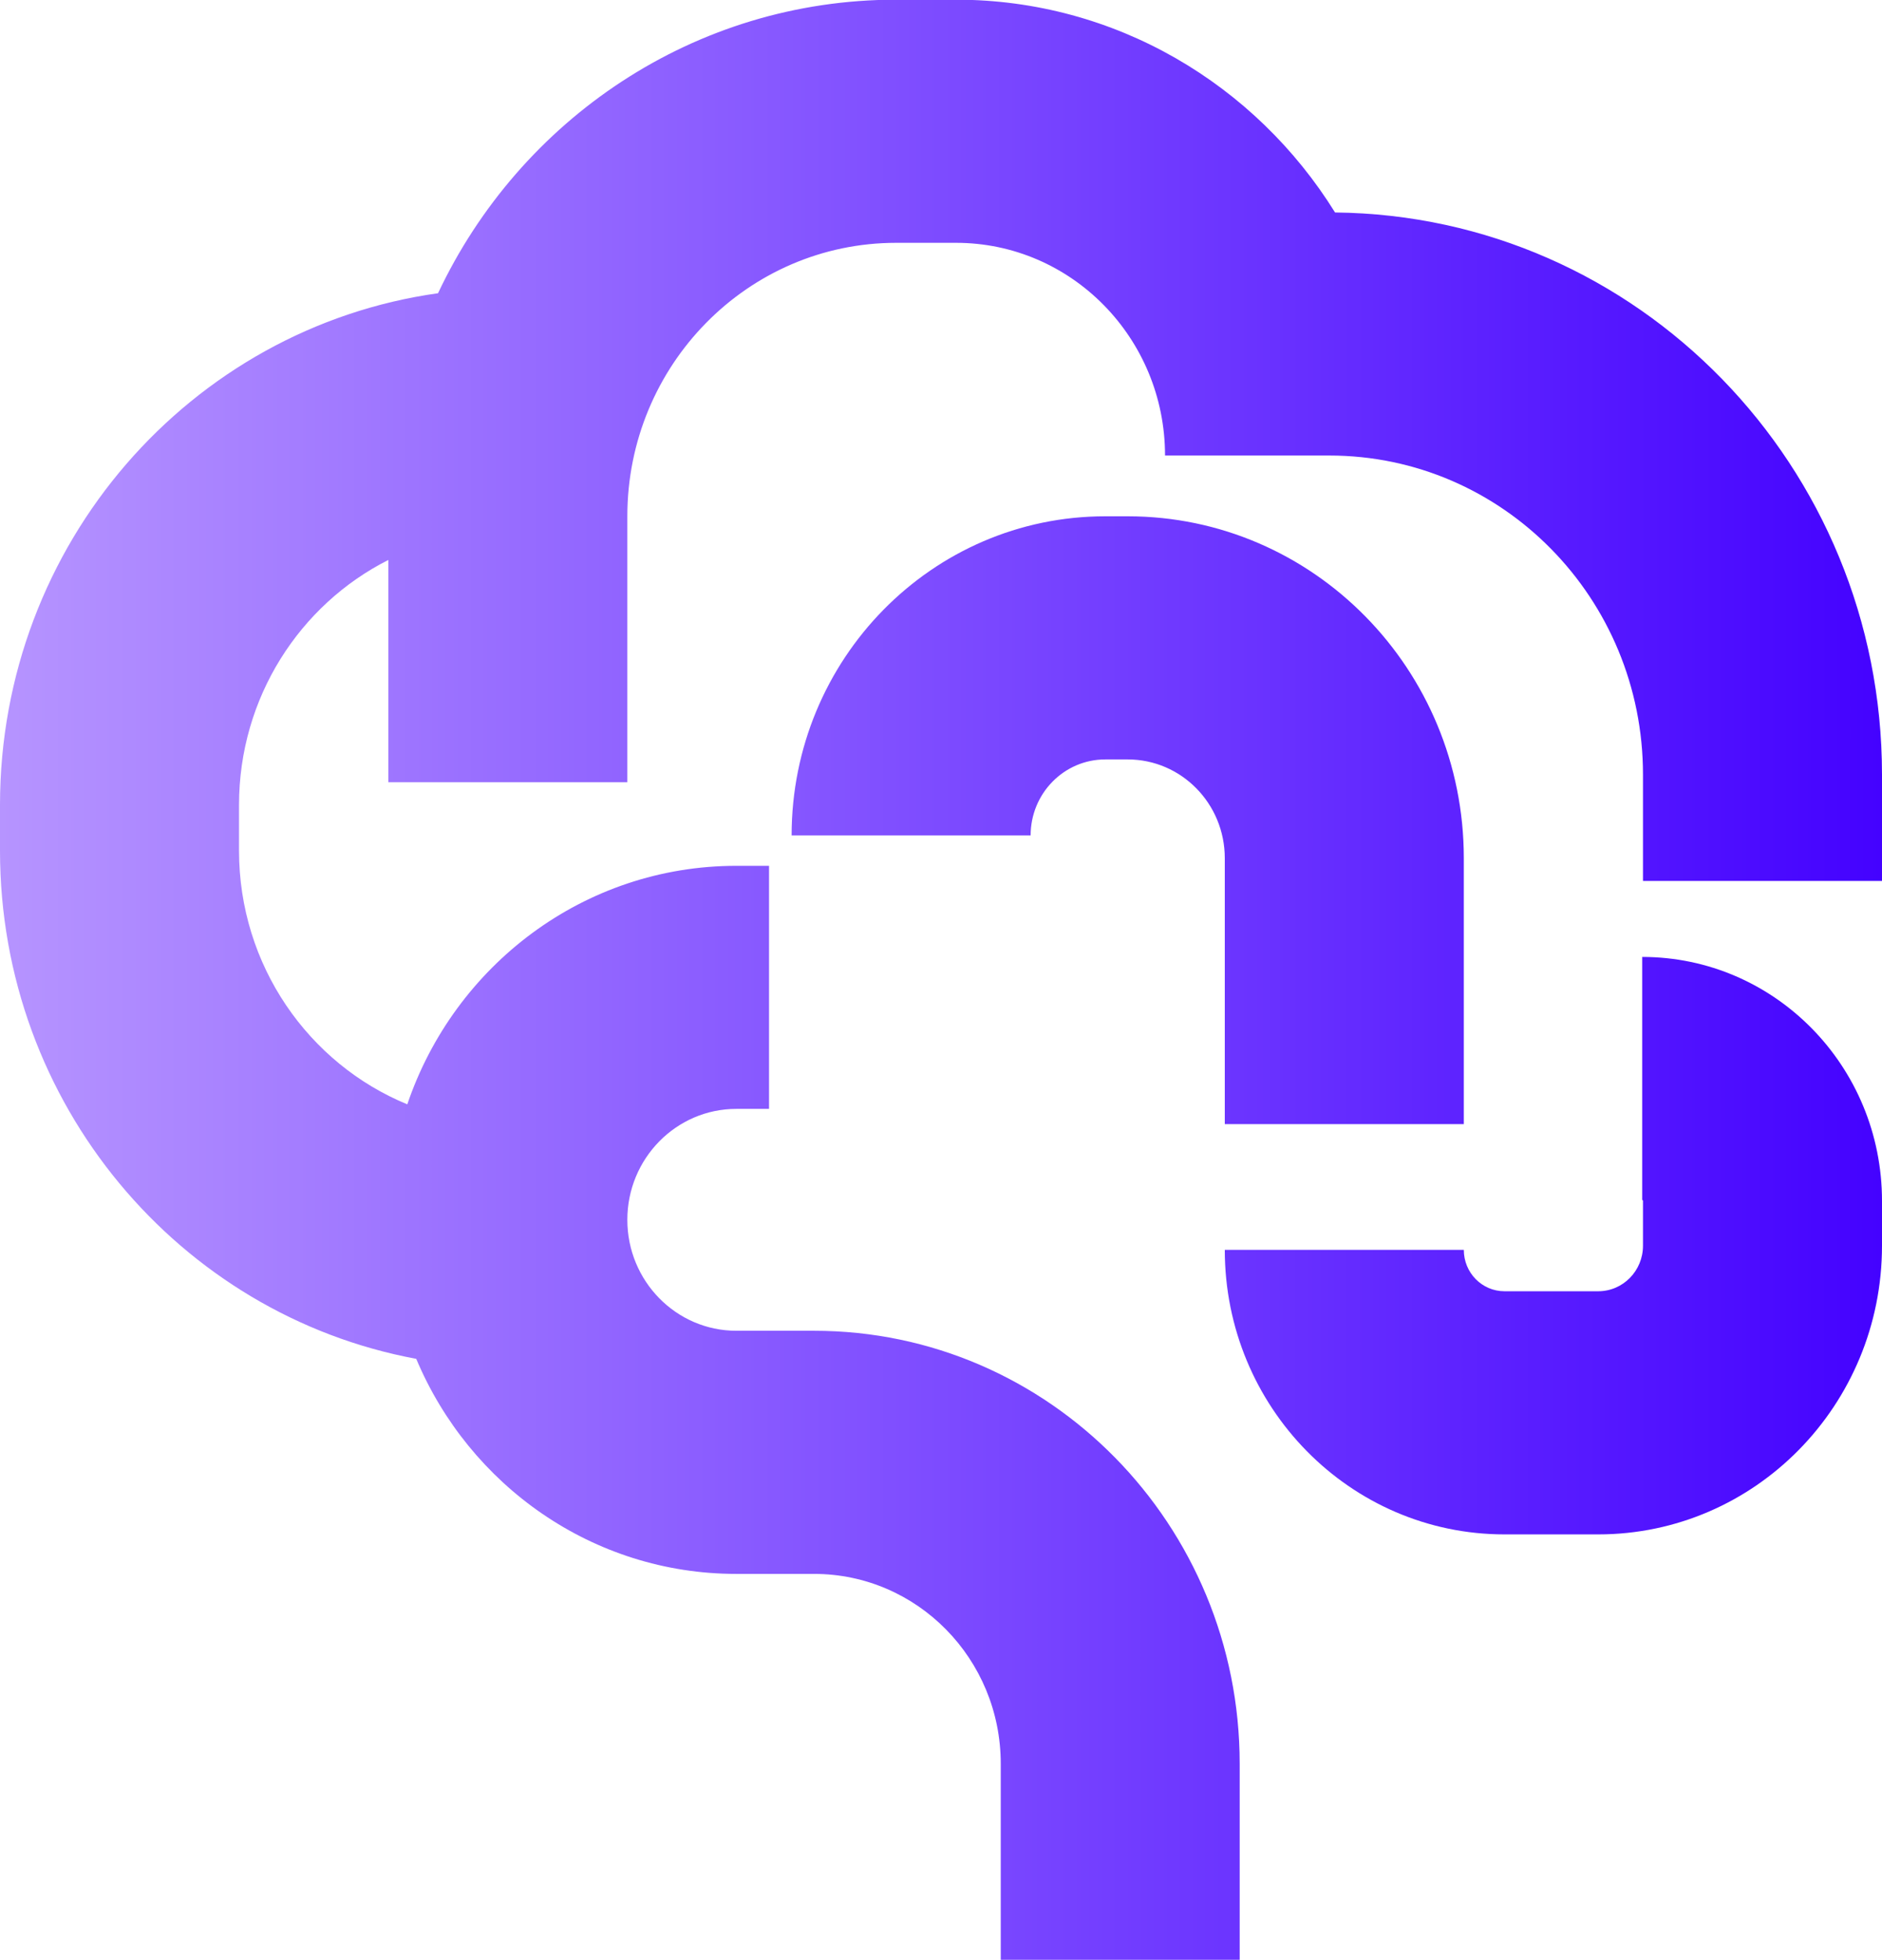
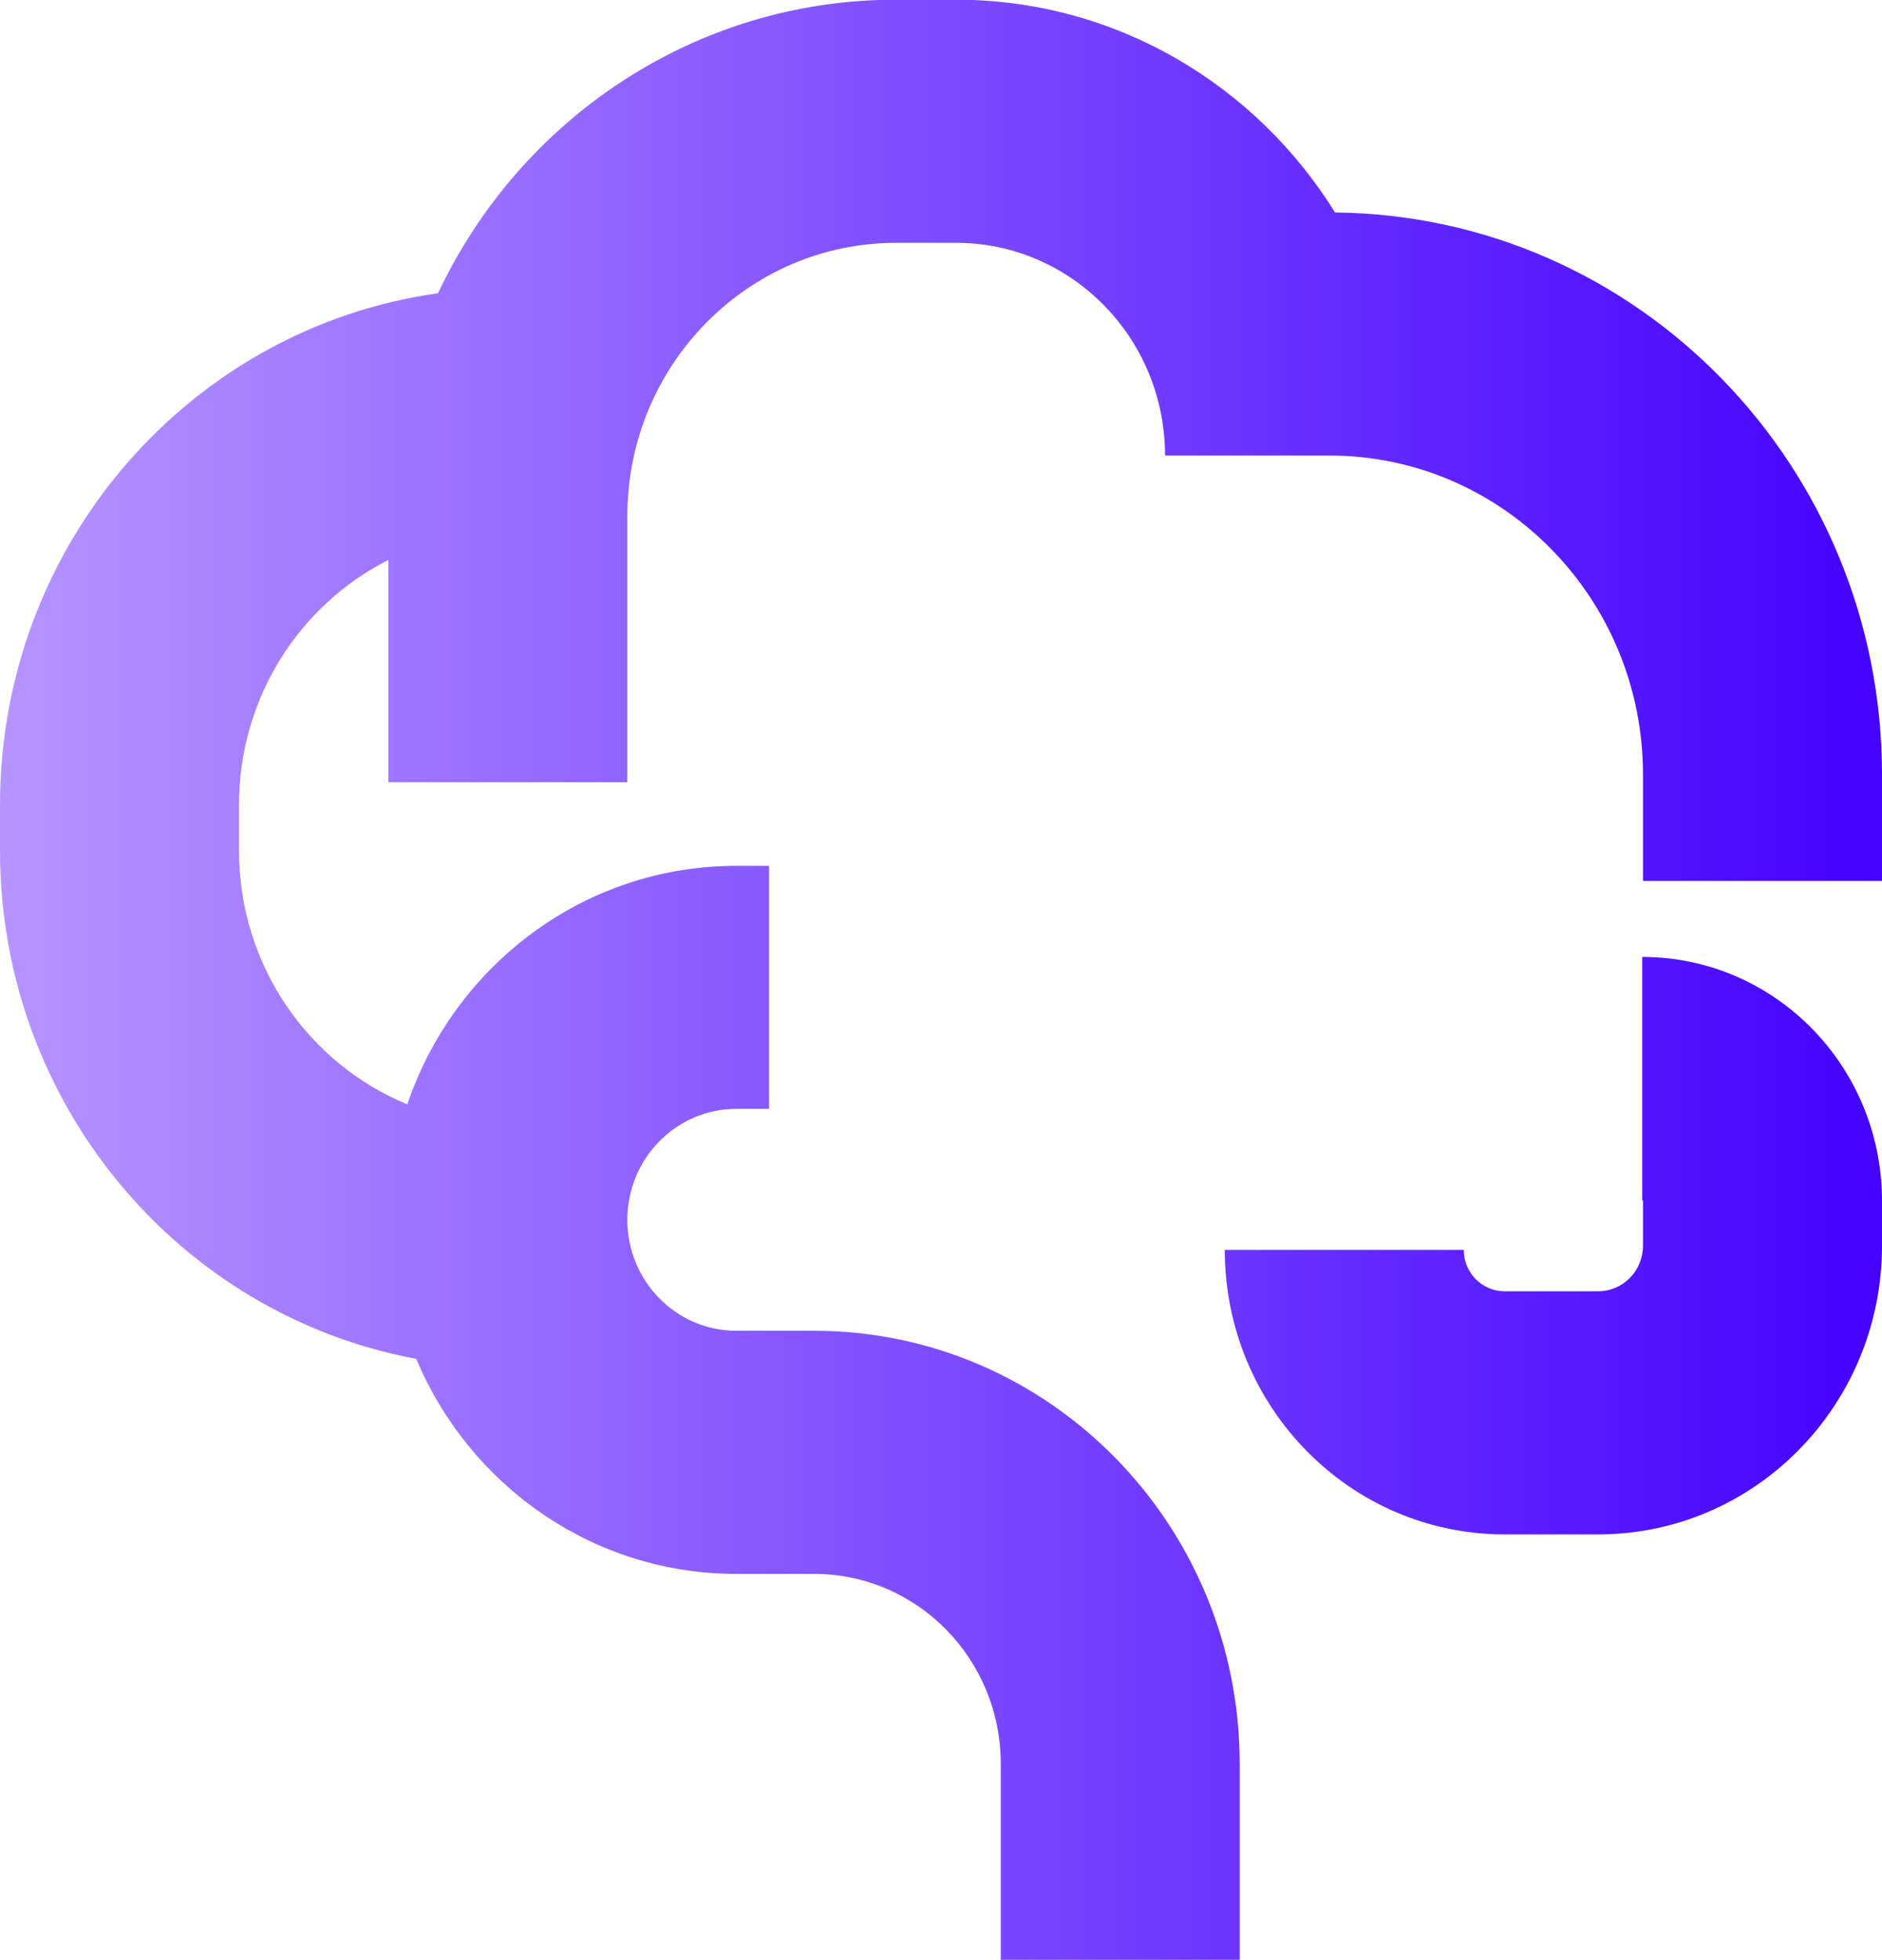
<svg xmlns="http://www.w3.org/2000/svg" width="24" height="25" viewBox="0 0 24 25" fill="none">
  <path d="M11.429 3.097C9.535 3.097 8 4.659 8 6.585V9.977H4.952V7.142C3.823 7.712 3.048 8.898 3.048 10.267V10.849C3.048 12.314 3.936 13.568 5.194 14.085C5.794 12.315 7.446 11.043 9.39 11.043H9.807V14.143H9.39C8.623 14.143 8 14.777 8 15.558C8 16.339 8.623 16.973 9.39 16.973H10.381C13.379 16.973 15.809 19.446 15.809 22.496V24.996H12.762V22.496C12.762 21.158 11.696 20.074 10.381 20.074H9.39C7.558 20.074 5.985 18.944 5.308 17.331C2.289 16.771 0 14.082 0 10.849V10.267C0 6.936 2.43 4.182 5.586 3.74C6.629 1.525 8.853 -0.004 11.429 -0.004H12.191C14.226 -0.004 16.013 1.079 17.025 2.71C20.884 2.749 24 5.944 24 9.88V11.236H20.952V9.88C20.952 7.632 19.162 5.81 16.952 5.81L14.857 5.81C14.857 4.312 13.663 3.097 12.191 3.097H11.429Z" fill="url(#paint0_linear_2970_38474)" />
  <path d="M20.944 15.306L20.942 15.306V12.205C22.631 12.205 24 13.598 24 15.317V15.888C24 17.921 22.38 19.57 20.381 19.57H19.186C17.216 19.57 15.619 17.945 15.619 15.941H18.667C18.667 16.233 18.899 16.469 19.186 16.469H20.381C20.697 16.469 20.952 16.209 20.952 15.888V15.317C20.952 15.315 20.952 15.314 20.952 15.314L20.952 15.313C20.952 15.313 20.952 15.312 20.952 15.312C20.951 15.311 20.95 15.31 20.949 15.309C20.949 15.309 20.948 15.308 20.948 15.308C20.947 15.307 20.946 15.306 20.946 15.306L20.945 15.306L20.944 15.306Z" fill="url(#paint1_linear_2970_38474)" />
-   <path d="M13.143 10.655C13.143 10.12 13.569 9.686 14.095 9.686H14.381C15.065 9.686 15.619 10.25 15.619 10.946V14.337H18.667V10.946C18.667 8.537 16.748 6.585 14.381 6.585H14.095C11.886 6.585 10.095 8.407 10.095 10.655H13.143Z" fill="url(#paint2_linear_2970_38474)" />
  <defs>
    <linearGradient id="paint0_linear_2970_38474" x1="0" y1="12.496" x2="24" y2="12.496" gradientUnits="userSpaceOnUse">
      <stop stop-color="#B694FF" />
      <stop offset="1" stop-color="#4402FF" />
    </linearGradient>
    <linearGradient id="paint1_linear_2970_38474" x1="0" y1="12.496" x2="24" y2="12.496" gradientUnits="userSpaceOnUse">
      <stop stop-color="#B694FF" />
      <stop offset="1" stop-color="#4402FF" />
    </linearGradient>
    <linearGradient id="paint2_linear_2970_38474" x1="0" y1="12.496" x2="24" y2="12.496" gradientUnits="userSpaceOnUse">
      <stop stop-color="#B694FF" />
      <stop offset="1" stop-color="#4402FF" />
    </linearGradient>
  </defs>
</svg>